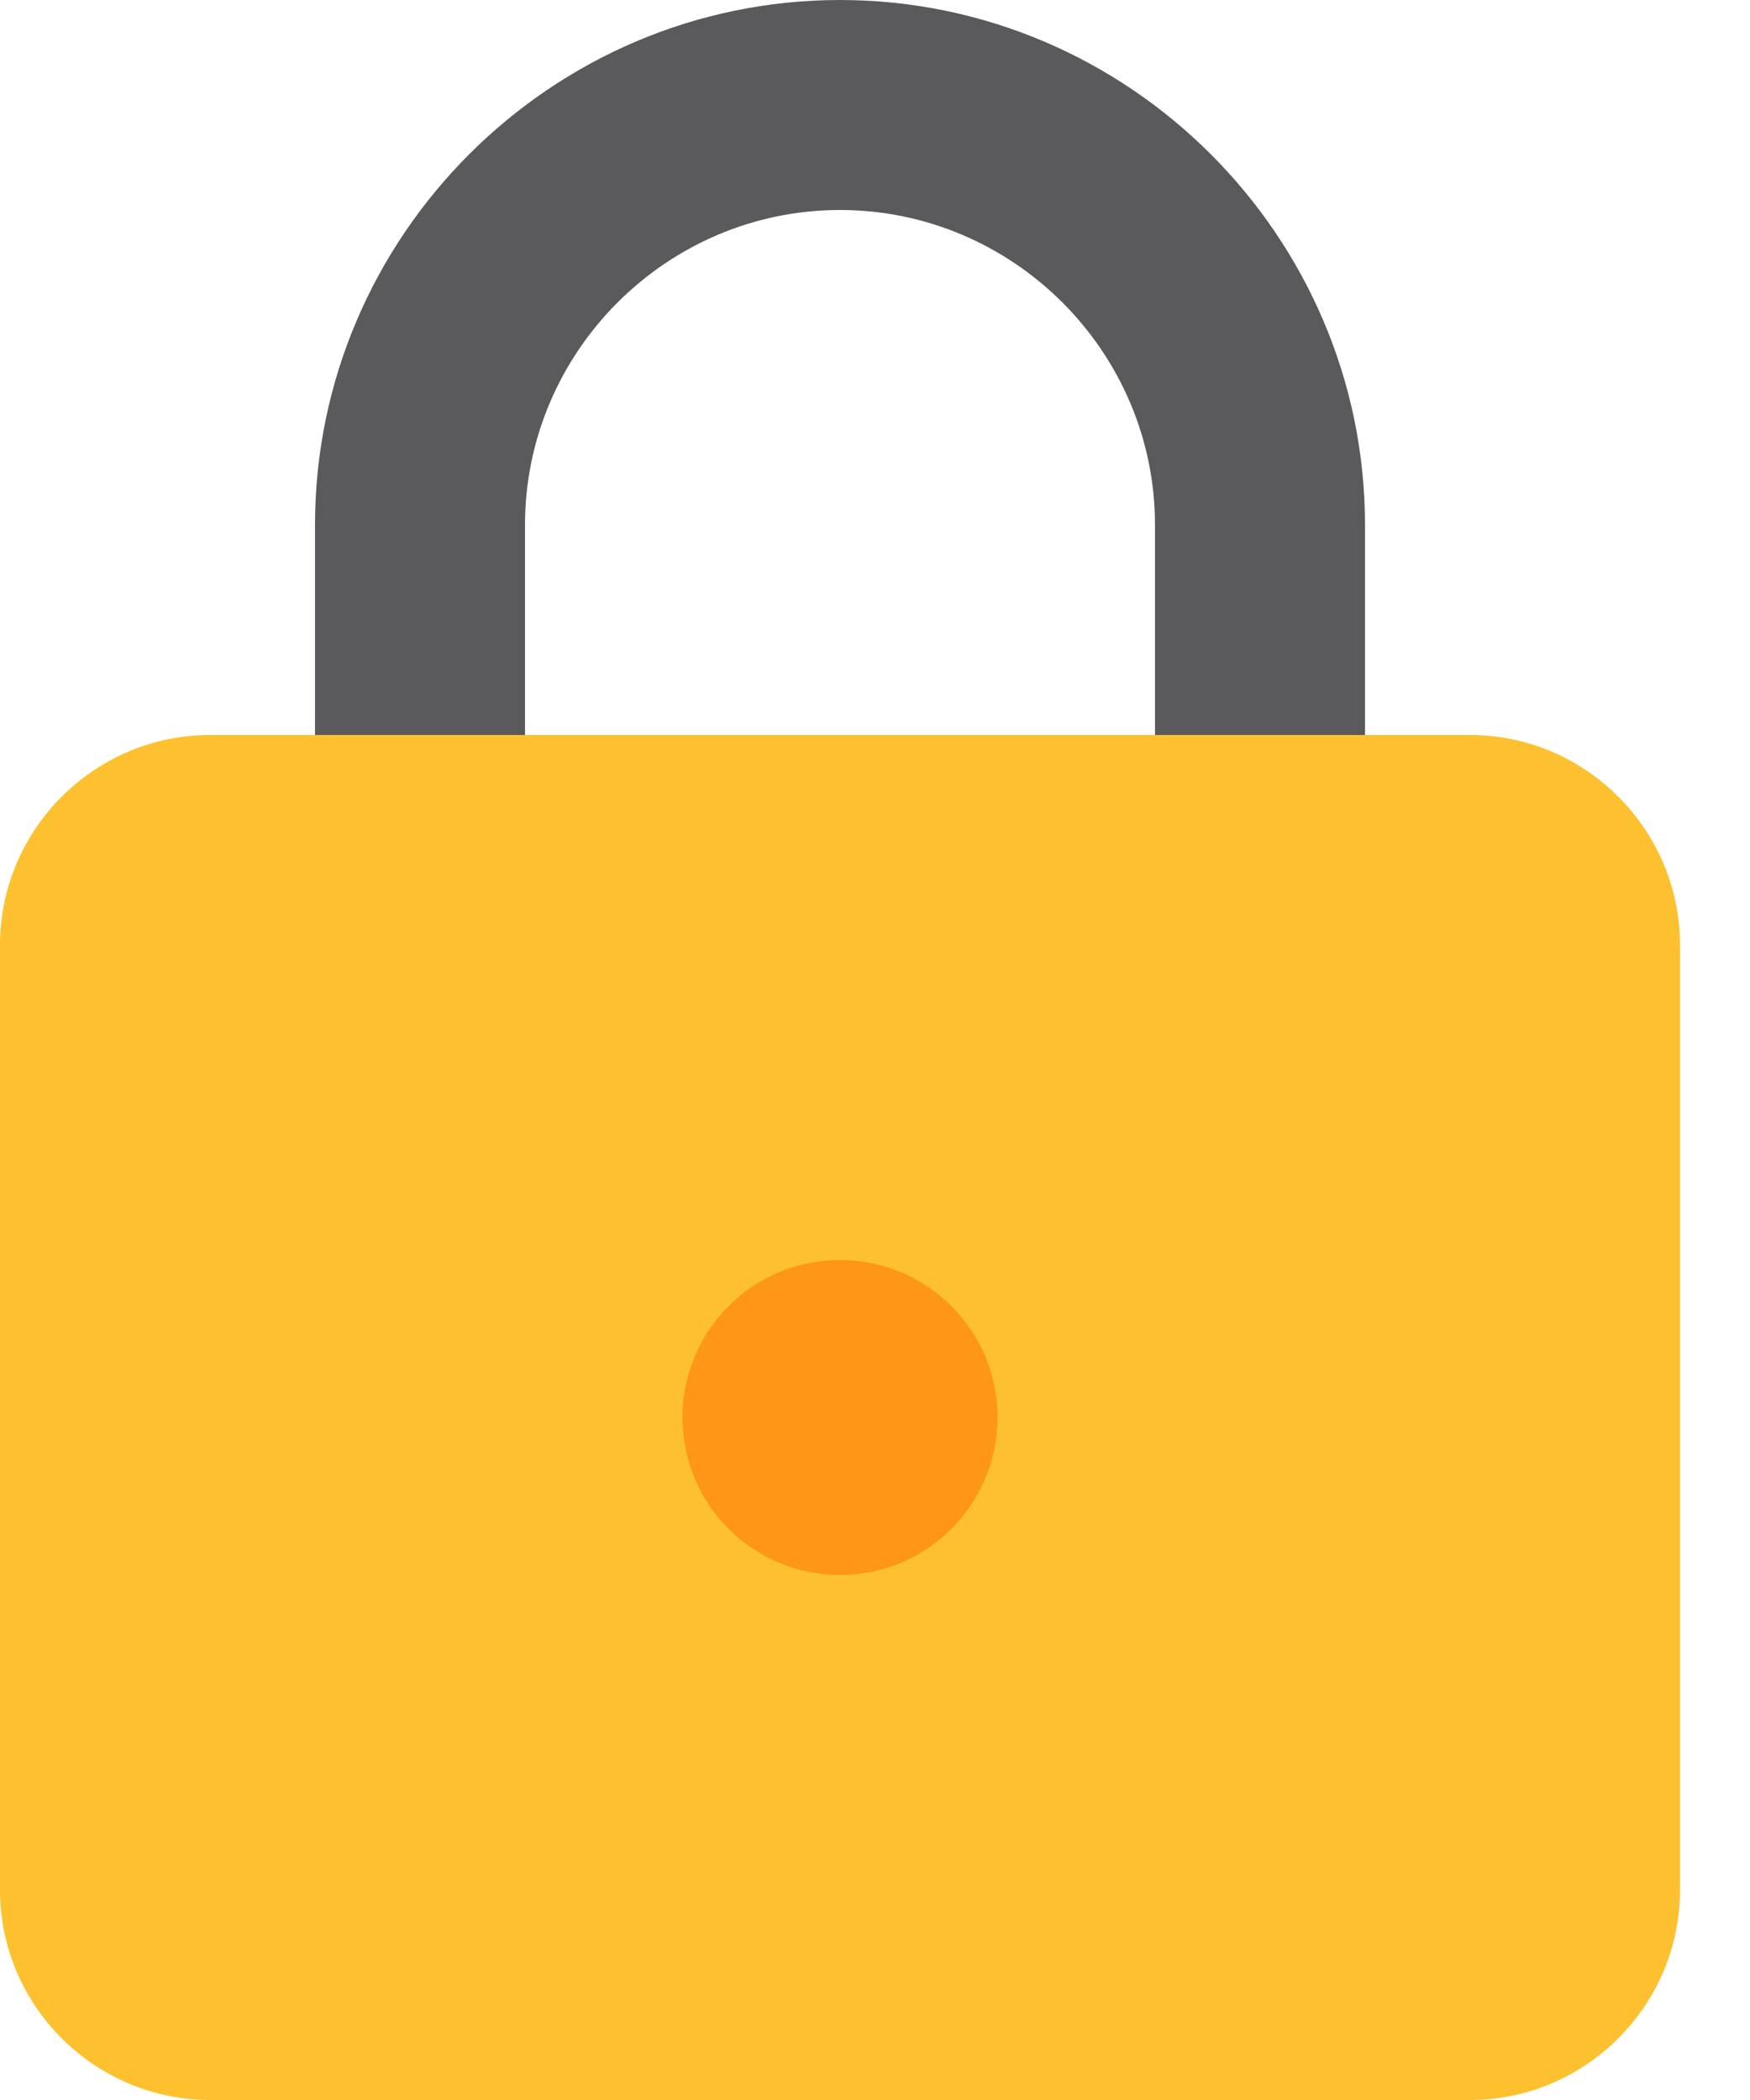
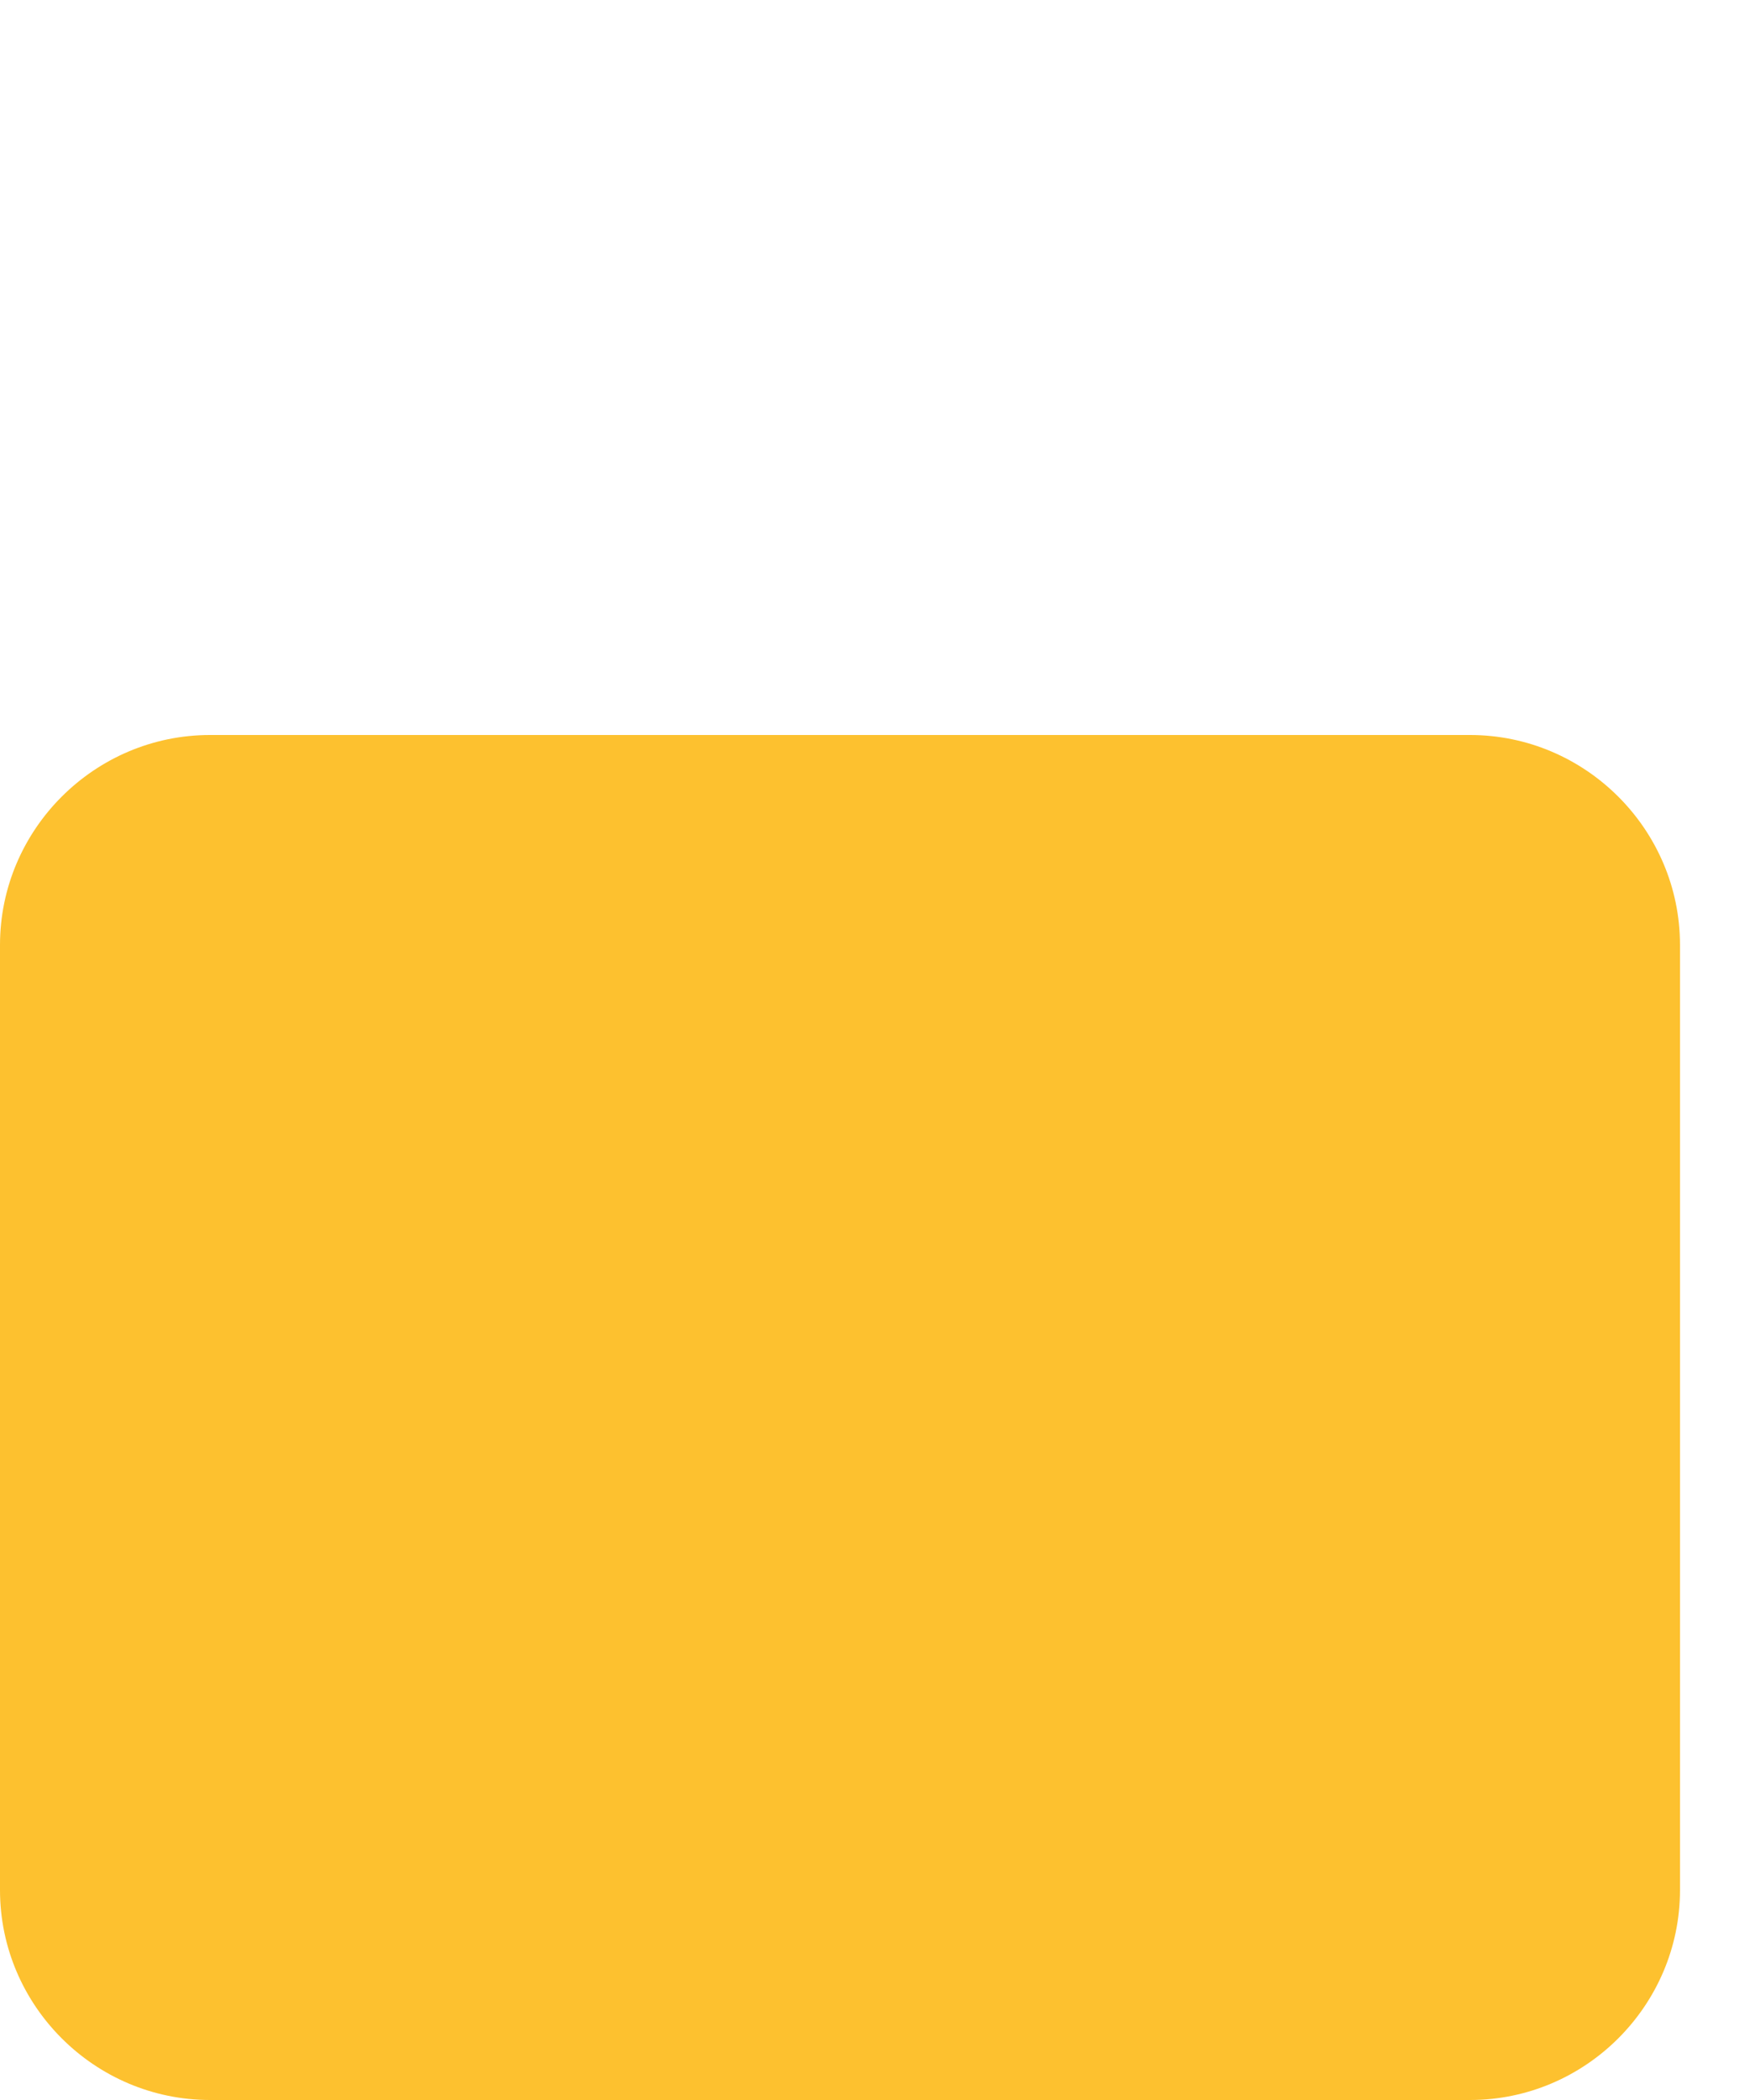
<svg xmlns="http://www.w3.org/2000/svg" width="15px" height="18px" viewBox="0 0 15 18" version="1.1">
  <title>icons8-lock (1) copy</title>
  <g id="4907---Showerdome-redesign-(buy-now)---Design" stroke="none" stroke-width="1" fill="none" fill-rule="evenodd">
    <g id="Buy-Now---DIY---Payment-(Mobile)-Copy" transform="translate(-30, -519)" fill-rule="nonzero">
      <g id="icons8-lock-(1)-copy" transform="translate(30, 519)">
-         <path d="M7.2,0 C4.725,0 2.7,2.025 2.7,4.5 L2.7,6.3 L4.5,6.3 L4.5,4.5 C4.5,3.015 5.715,1.8 7.2,1.8 C8.685,1.8 9.9,3.015 9.9,4.5 L9.9,6.3 L11.7,6.3 L11.7,4.5 C11.7,2.025 9.675,0 7.2,0 Z" id="Path" fill="#5A595C" />
        <path d="M12.6,18 L1.8,18 C0.81,18 0,17.19 0,16.2 L0,8.1 C0,7.11 0.81,6.3 1.8,6.3 L12.6,6.3 C13.59,6.3 14.4,7.11 14.4,8.1 L14.4,16.2 C14.4,17.19 13.59,18 12.6,18 Z" id="Path" fill="#FDC12F" />
-         <path d="M7.2,10.8 C6.454,10.8 5.85,11.404 5.85,12.15 C5.85,12.896 6.454,13.5 7.2,13.5 C7.946,13.5 8.55,12.896 8.55,12.15 C8.55,11.404 7.946,10.8 7.2,10.8 L7.2,10.8 Z" id="Path" fill="#FE9617" />
      </g>
    </g>
  </g>
</svg>